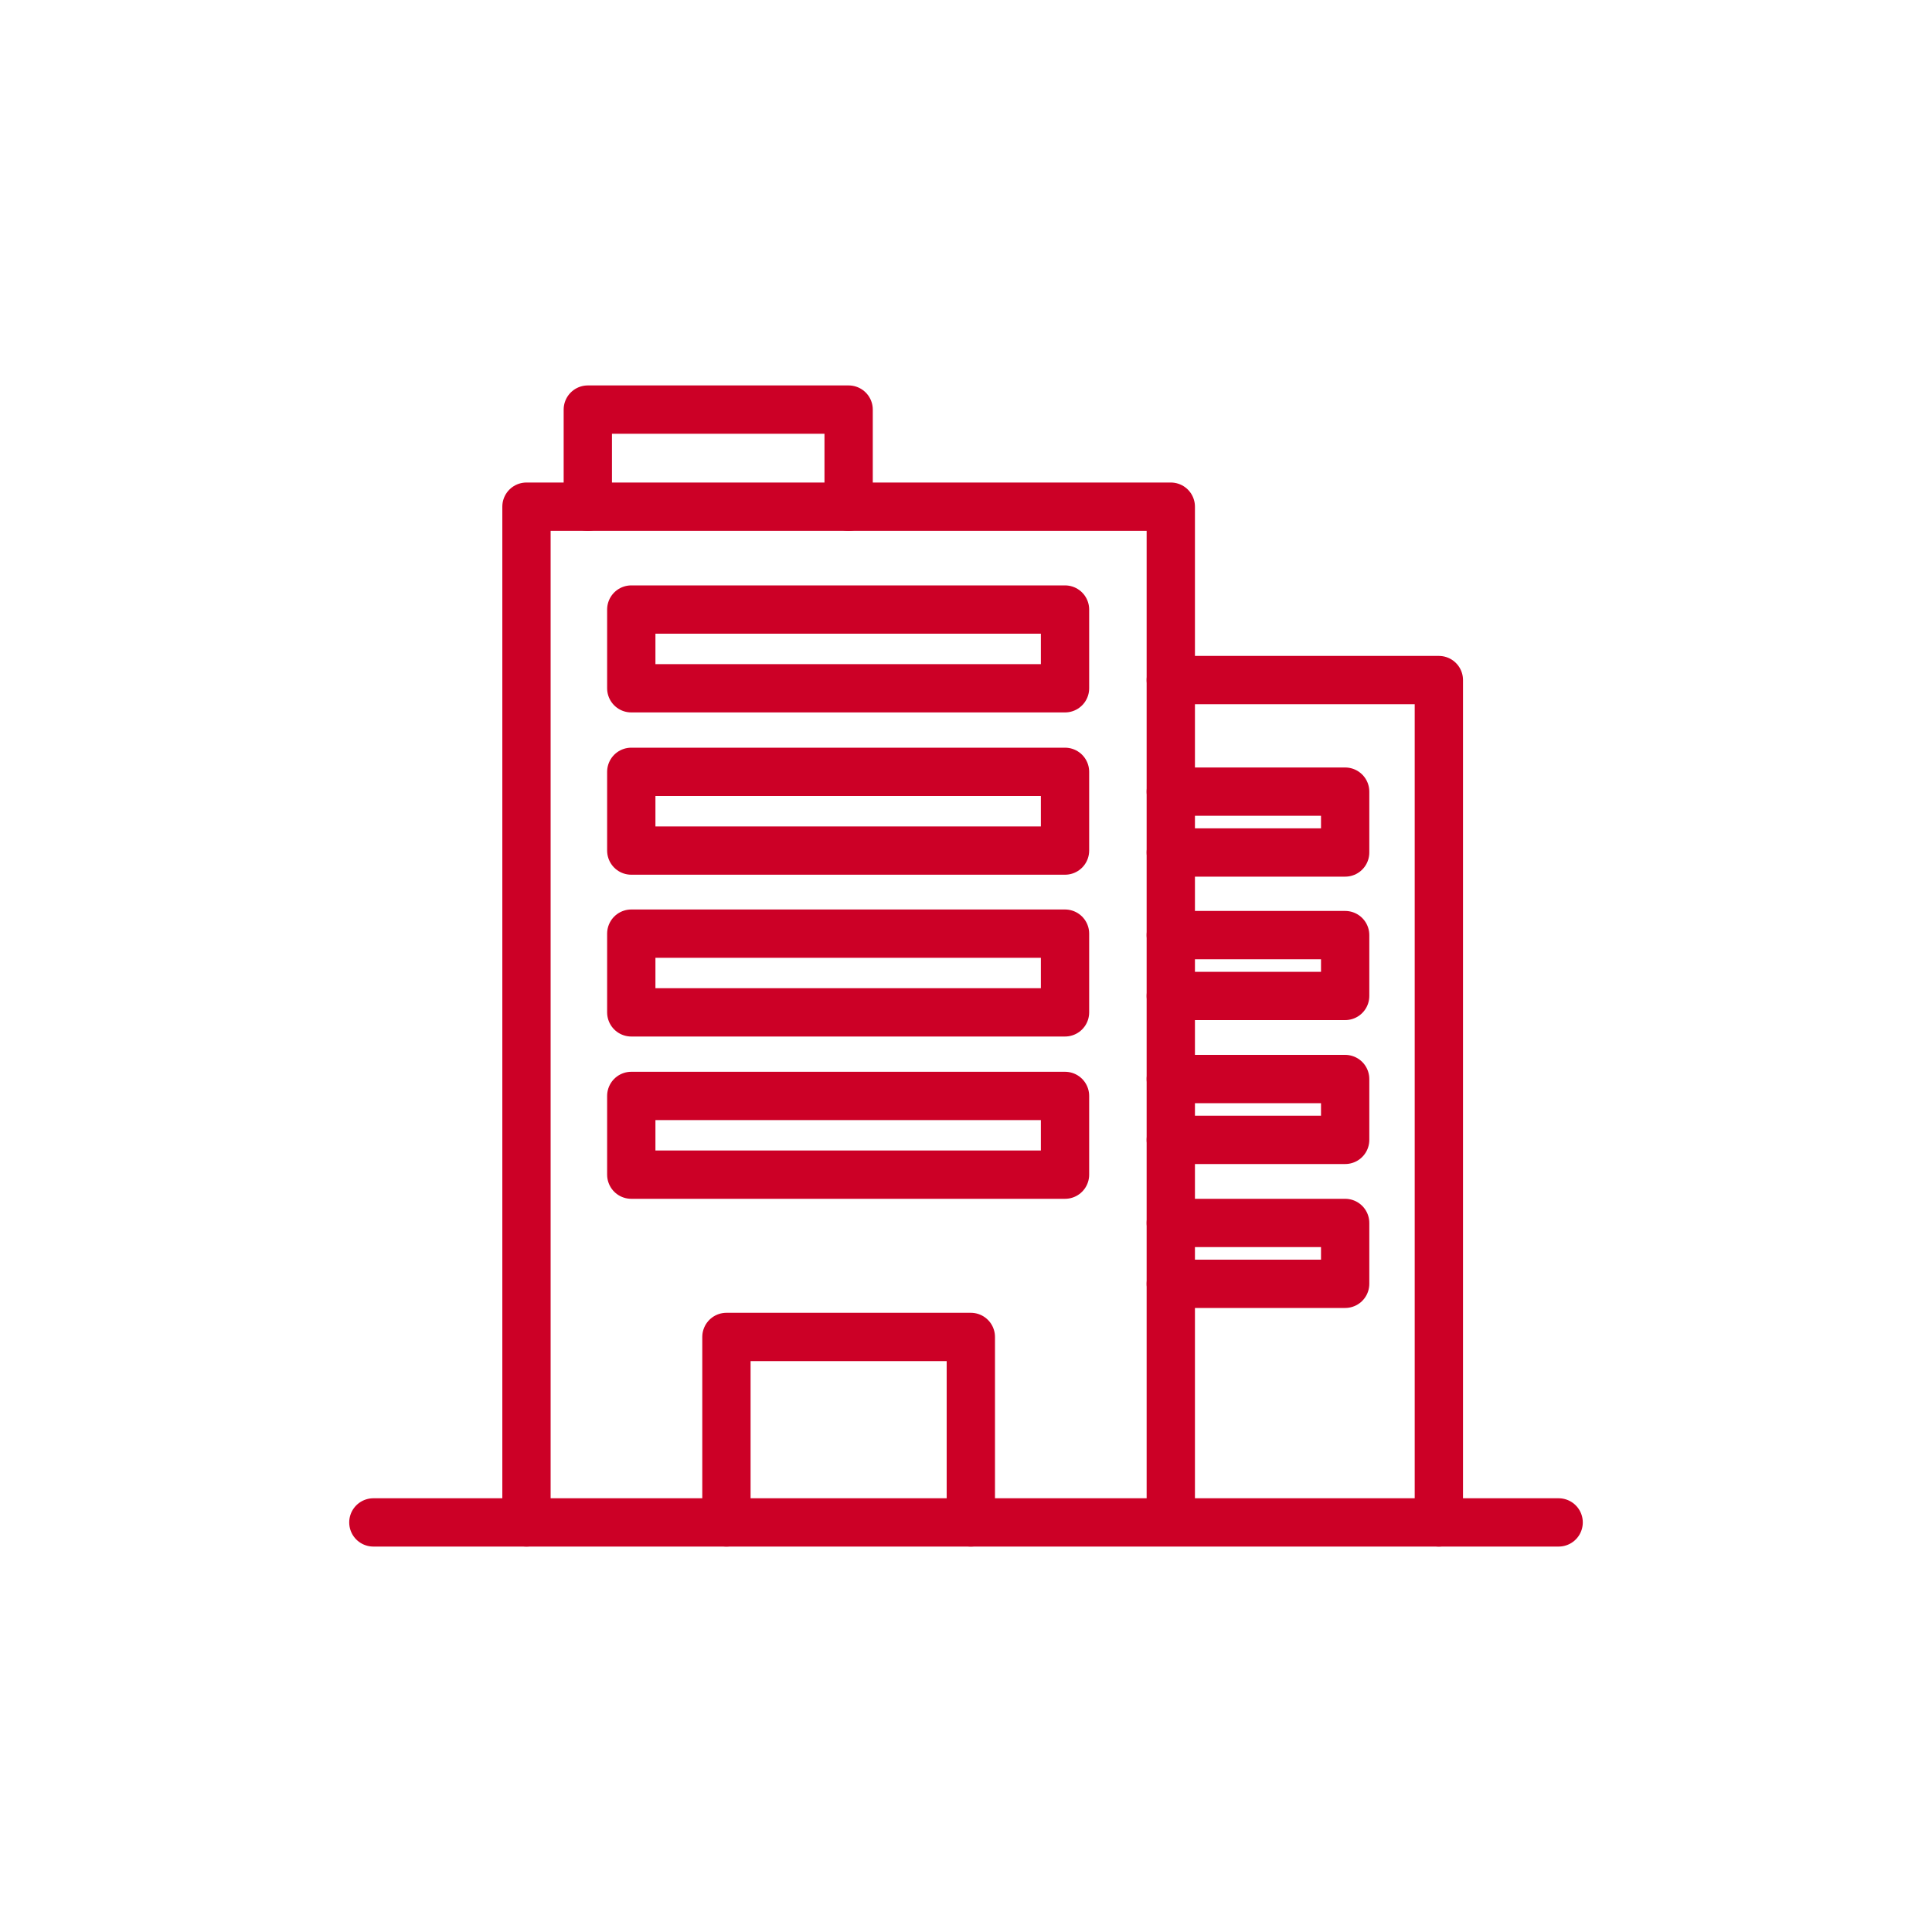
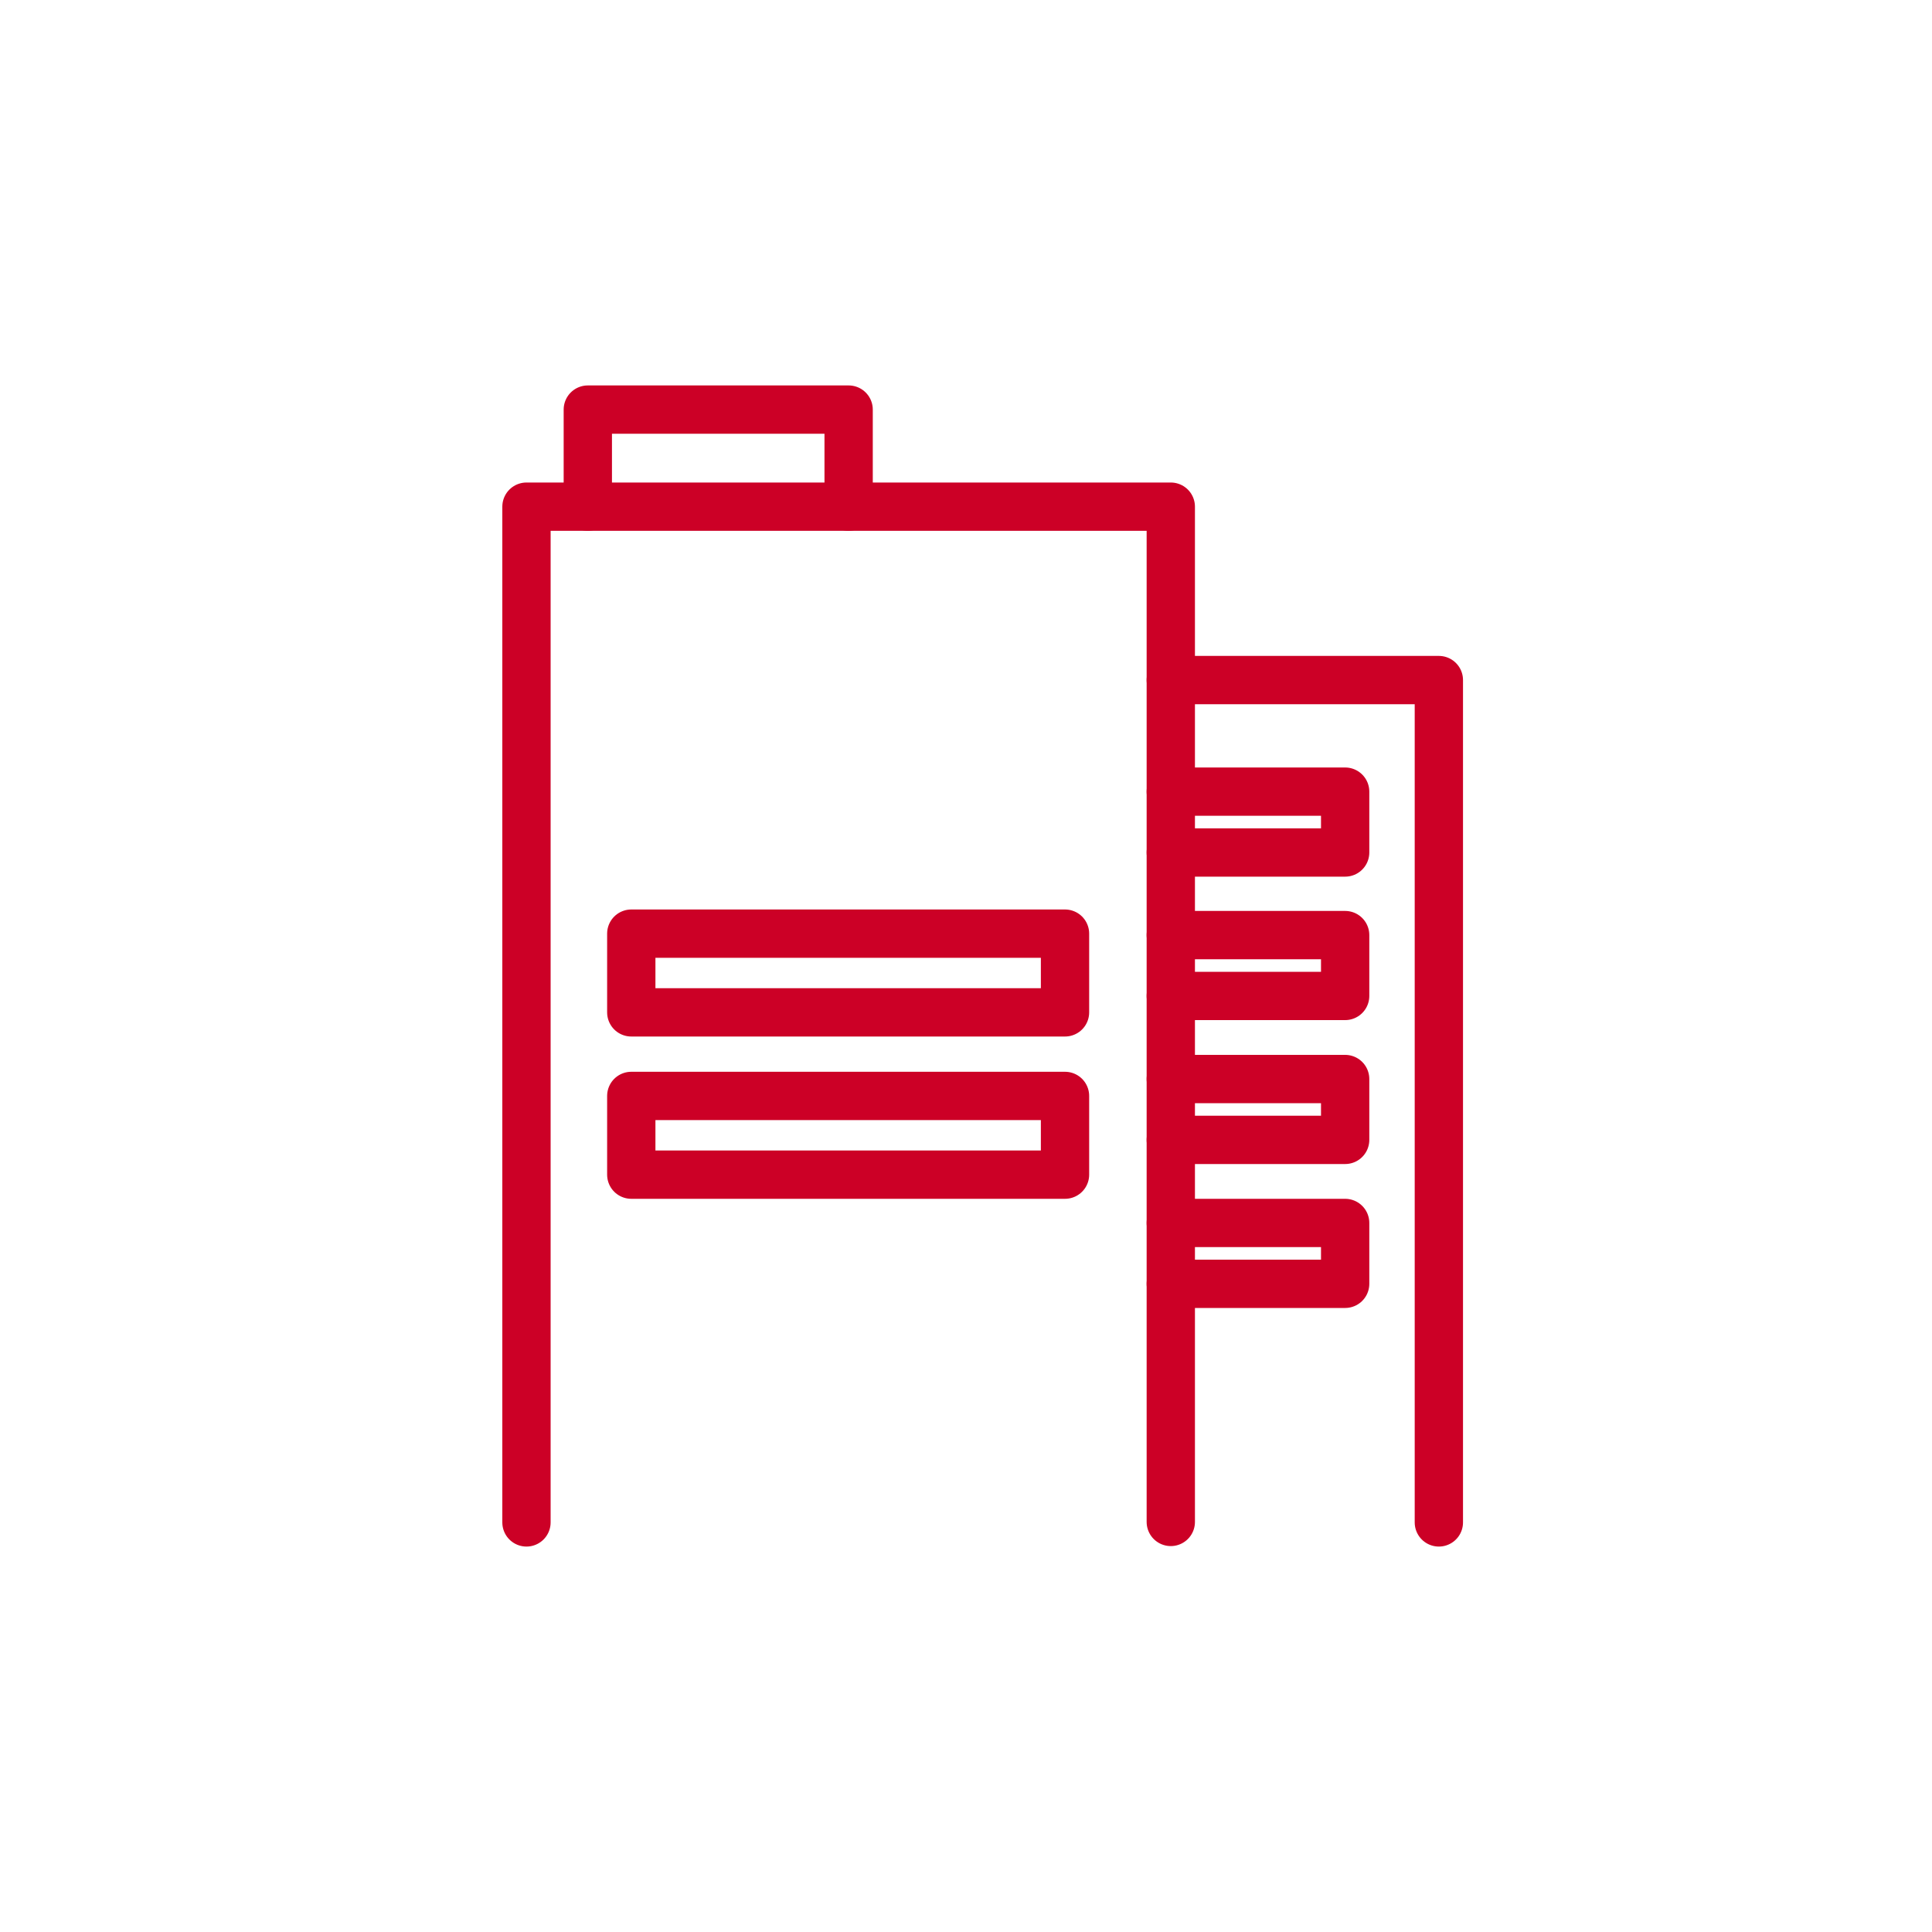
<svg xmlns="http://www.w3.org/2000/svg" id="_レイヤー_2" viewBox="0 0 40 40">
  <defs>
    <style>.cls-1,.cls-2{fill:none;}.cls-2{stroke:#cc0026;stroke-linecap:round;stroke-linejoin:round;}</style>
  </defs>
  <g id="_デザイン">
-     <rect class="cls-2" x="13.07" y="12.62" width="8.98" height="1.63" />
-     <rect class="cls-2" x="13.07" y="15.98" width="8.98" height="1.63" />
    <rect class="cls-2" x="13.07" y="19.33" width="8.98" height="1.63" />
    <rect class="cls-2" x="13.07" y="22.69" width="8.98" height="1.63" />
    <path class="cls-2" d="m10.9,31.52V10.49h13.34v21.02" />
    <path class="cls-2" d="m12.17,10.49v-2.01h5.4v2.01" />
-     <path class="cls-2" d="m20.1,31.52v-3.84h-5.06v3.84" />
-     <path class="cls-2" d="m7.73,31.52h24.54" />
    <path class="cls-2" d="m24.24,14.08h5.55v17.44" />
    <path class="cls-2" d="m24.24,16.39h3.61v1.26h-3.61" />
    <path class="cls-2" d="m24.24,19.36h3.61v1.26h-3.61" />
    <path class="cls-2" d="m24.24,22.34h3.61v1.26h-3.61" />
    <path class="cls-2" d="m24.24,25.32h3.61v1.26h-3.61" />
-     <rect class="cls-1" width="40" height="40" />
  </g>
</svg>